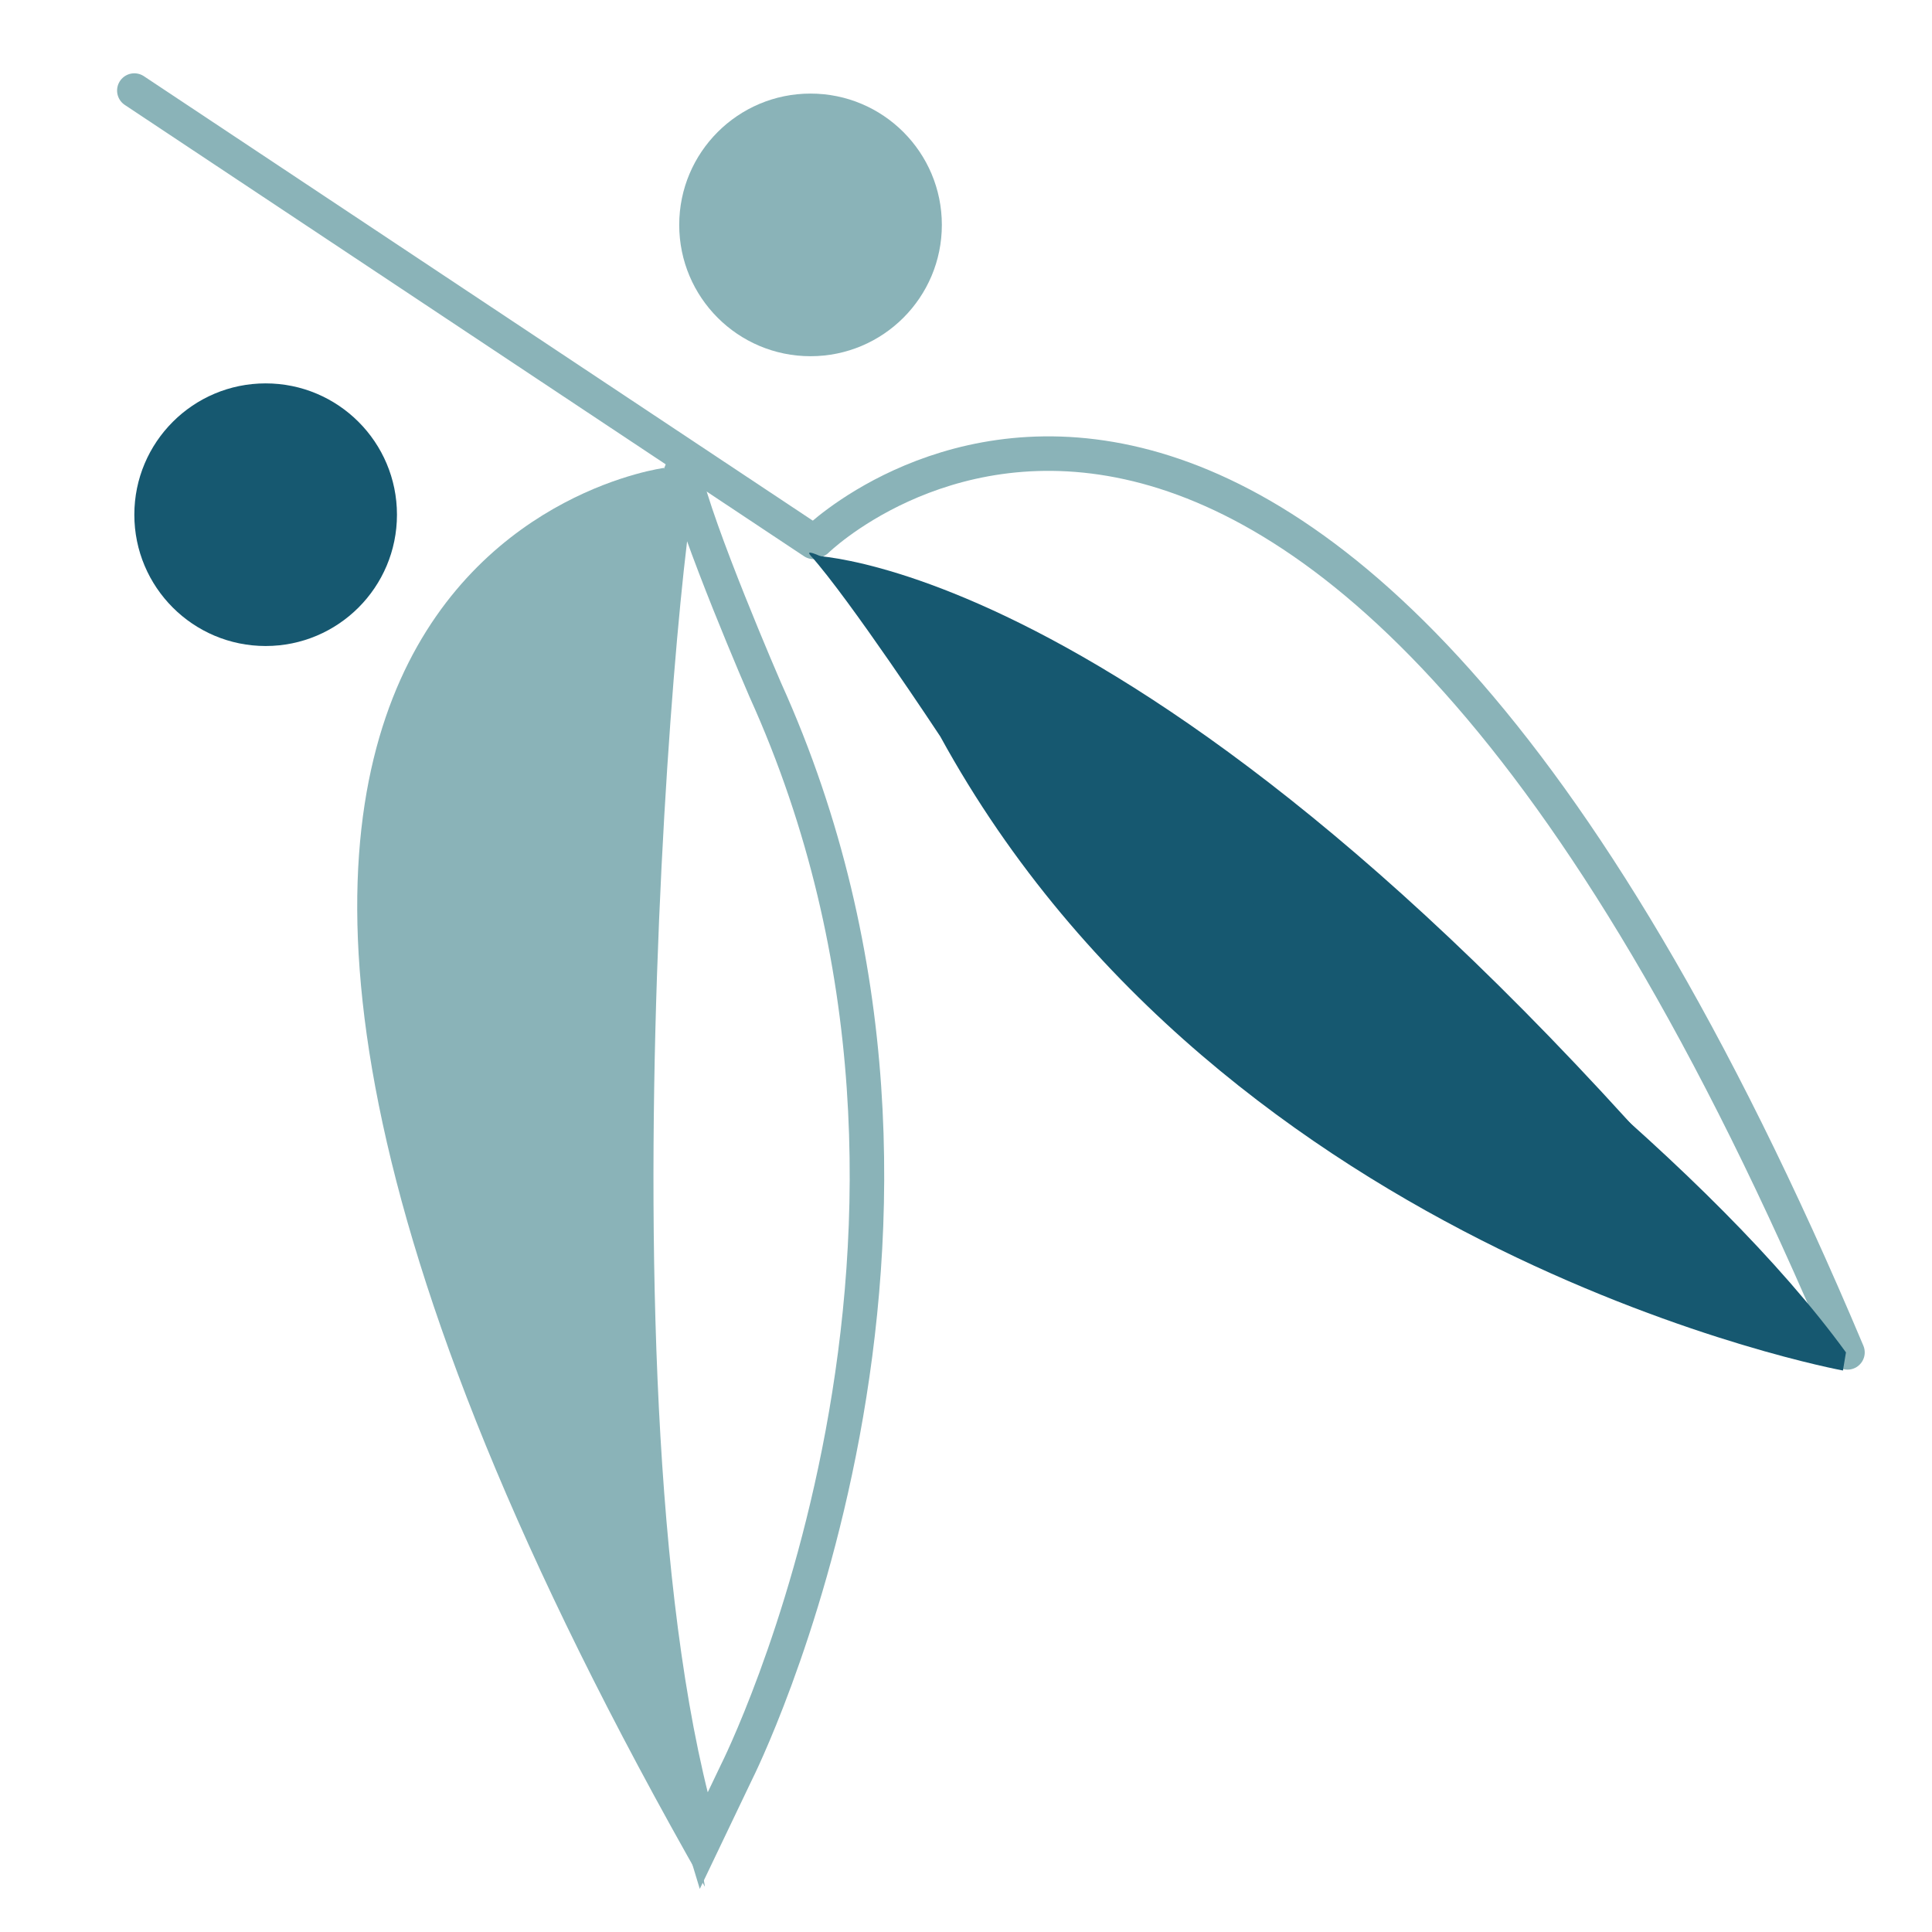
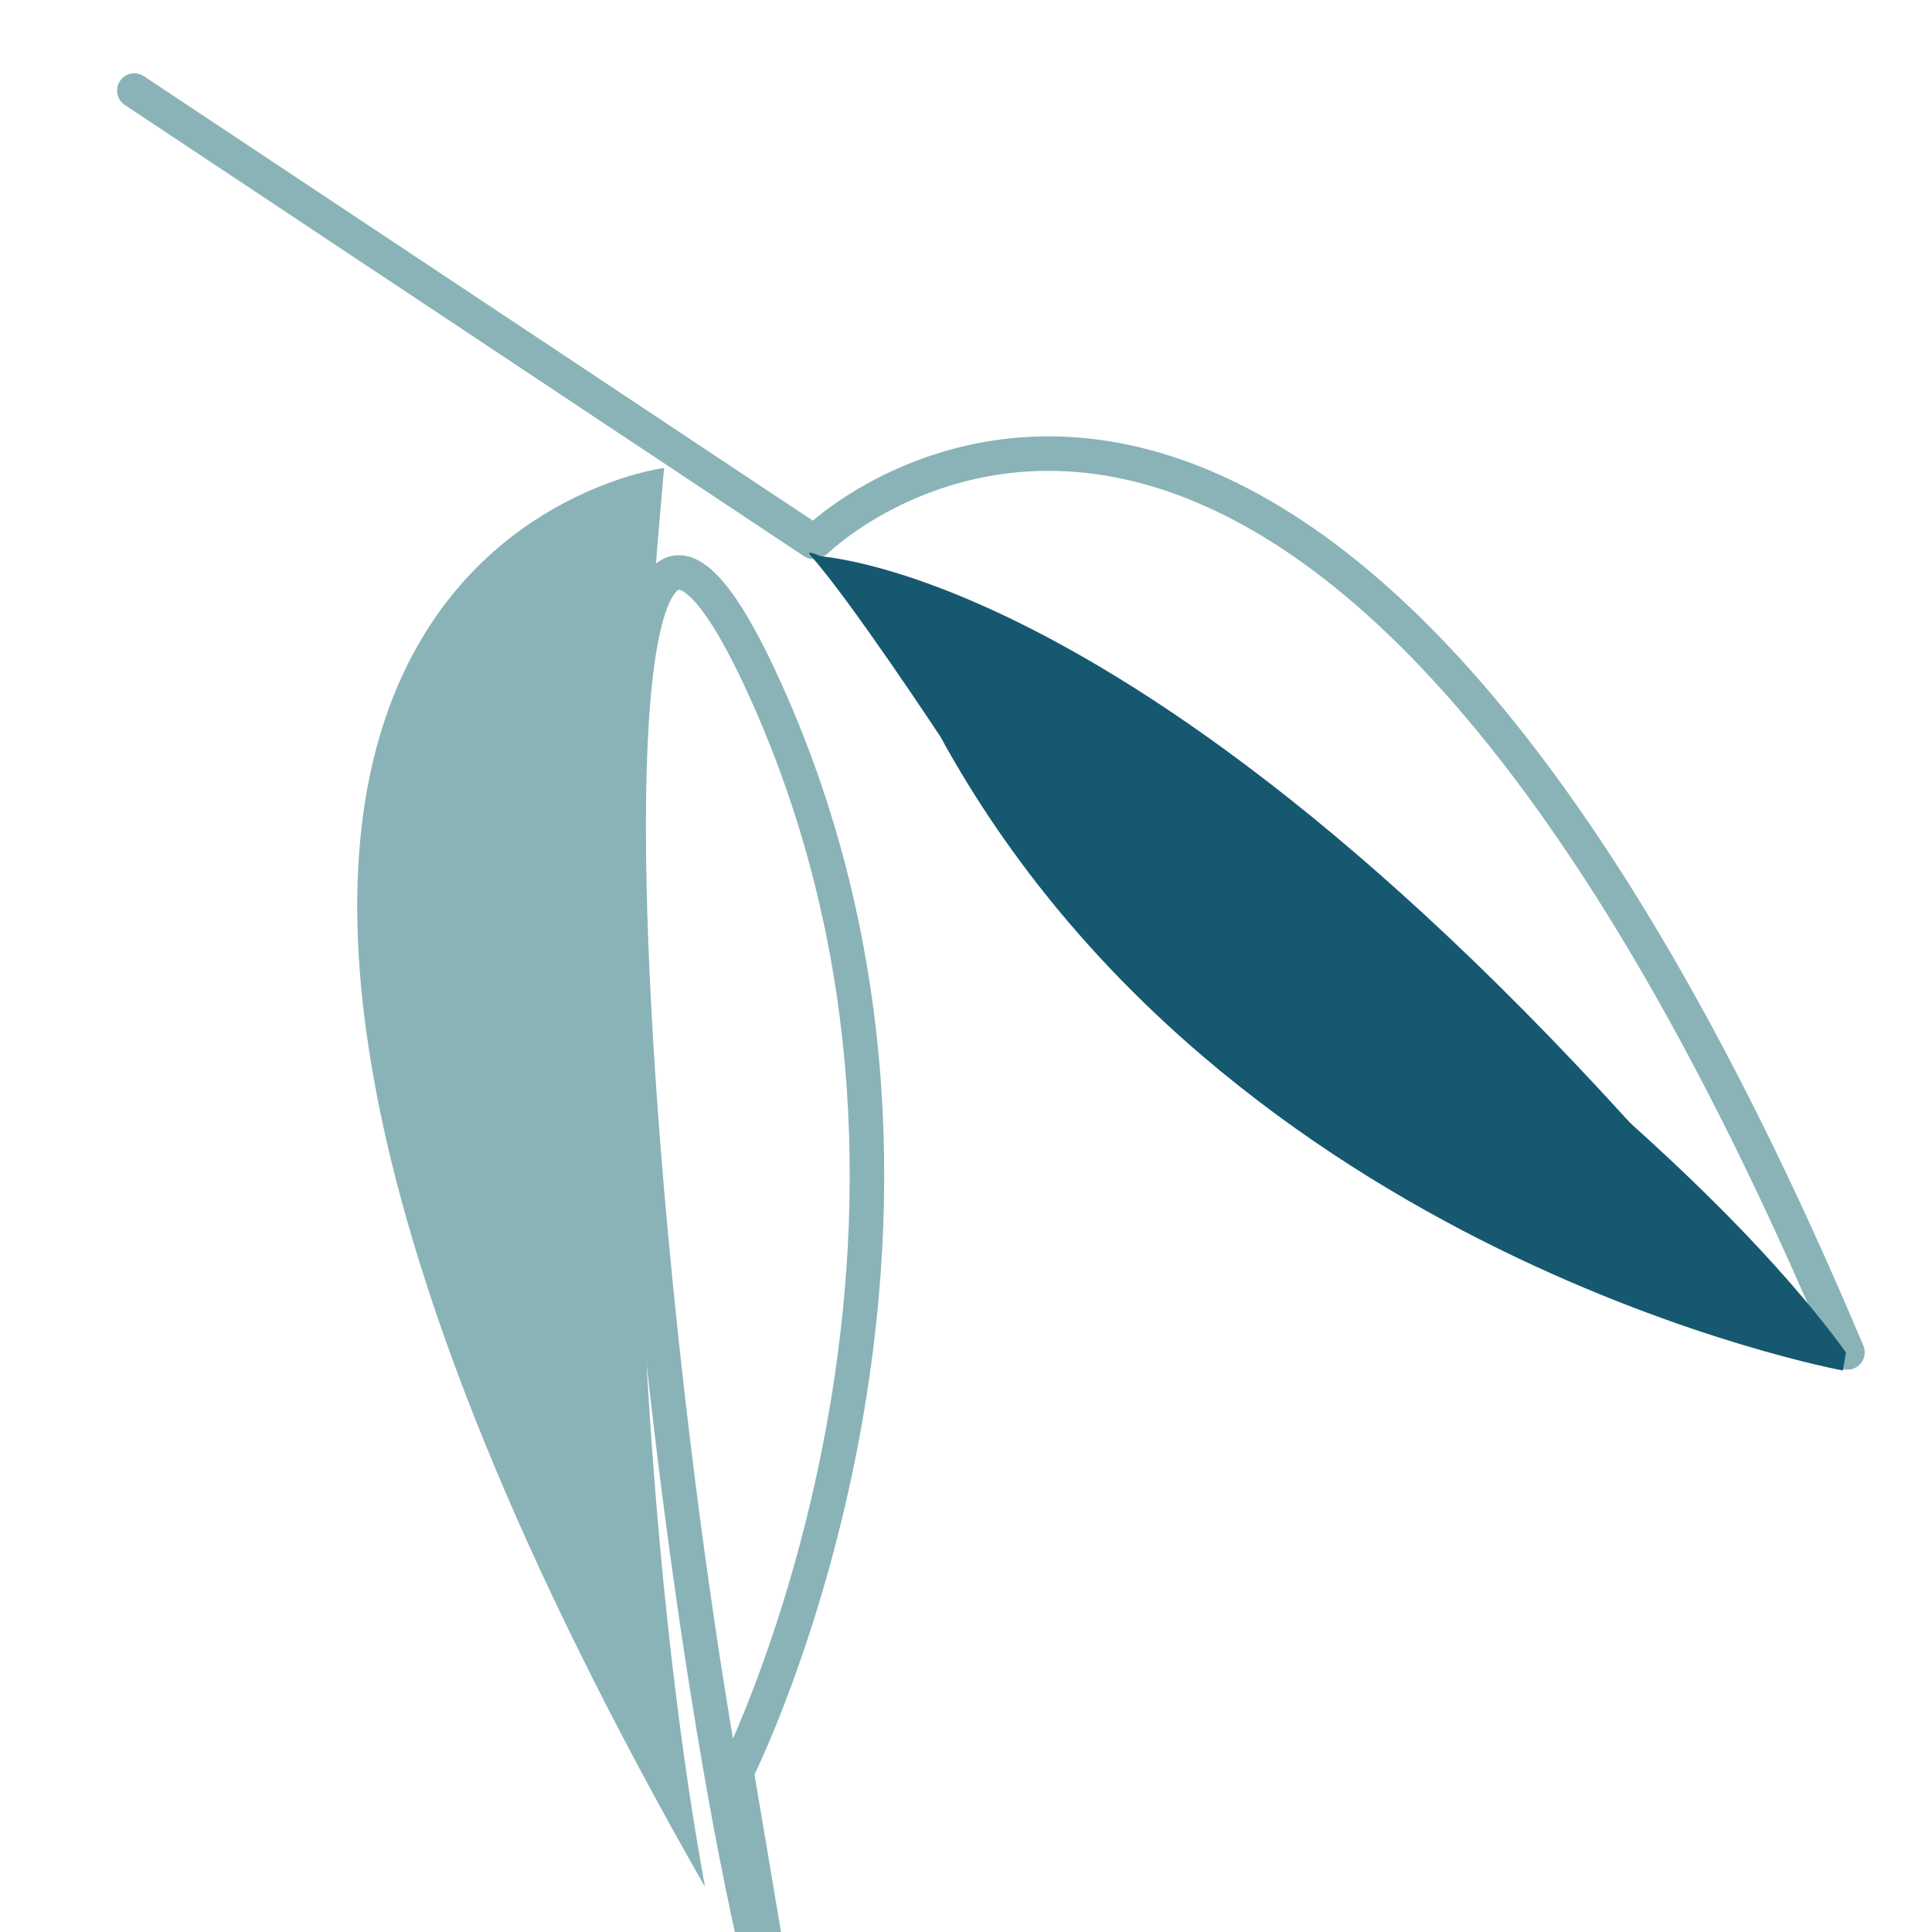
<svg xmlns="http://www.w3.org/2000/svg" version="1.1" id="Layer_1" x="0px" y="0px" viewBox="0 0 128 128" style="enable-background:new 0 0 128 128;" xml:space="preserve">
  <style type="text/css">
	.st0{fill:none;stroke:#8AB3B8;stroke-width:2.286;stroke-linecap:round;stroke-miterlimit:10;}
	.st1{fill:#165870;}
	.st2{fill:#8AB3B8;}
</style>
  <path class="st0" d="M54.1,35.8c0,0,32.3-31.7,68.3,53.8" />
-   <circle class="st1" cx="17.6" cy="34.1" r="8.7" />
-   <circle class="st2" cx="53.7" cy="14.9" r="8.7" />
  <line class="st0" x1="8.9" y1="6" x2="53.9" y2="35.9" />
-   <path class="st0" d="M48.8,117.4c0,0,18.1-35.9,1.9-71.7c0,0-4.6-10.6-5.4-14.4s-7.4,62.1,1.3,90.7L48.8,117.4z" />
+   <path class="st0" d="M48.8,117.4c0,0,18.1-35.9,1.9-71.7s-7.4,62.1,1.3,90.7L48.8,117.4z" />
  <path class="st2" d="M44,31c0,0-47.5,6.1,2.7,94C46.8,125,38.8,87.2,44,31z" />
  <path class="st1" d="M122.1,90.8c0,0-40.9-7.5-59.8-42c0,0-6-9.1-8.6-12c-2.6-2.9,51,28.6,68.6,52.8L122.1,90.8z" />
  <path class="st2" d="M54.9,35.5" />
  <path class="st1" d="M53.7,36.8c0,0,25.6,0.2,67.3,53" />
</svg>